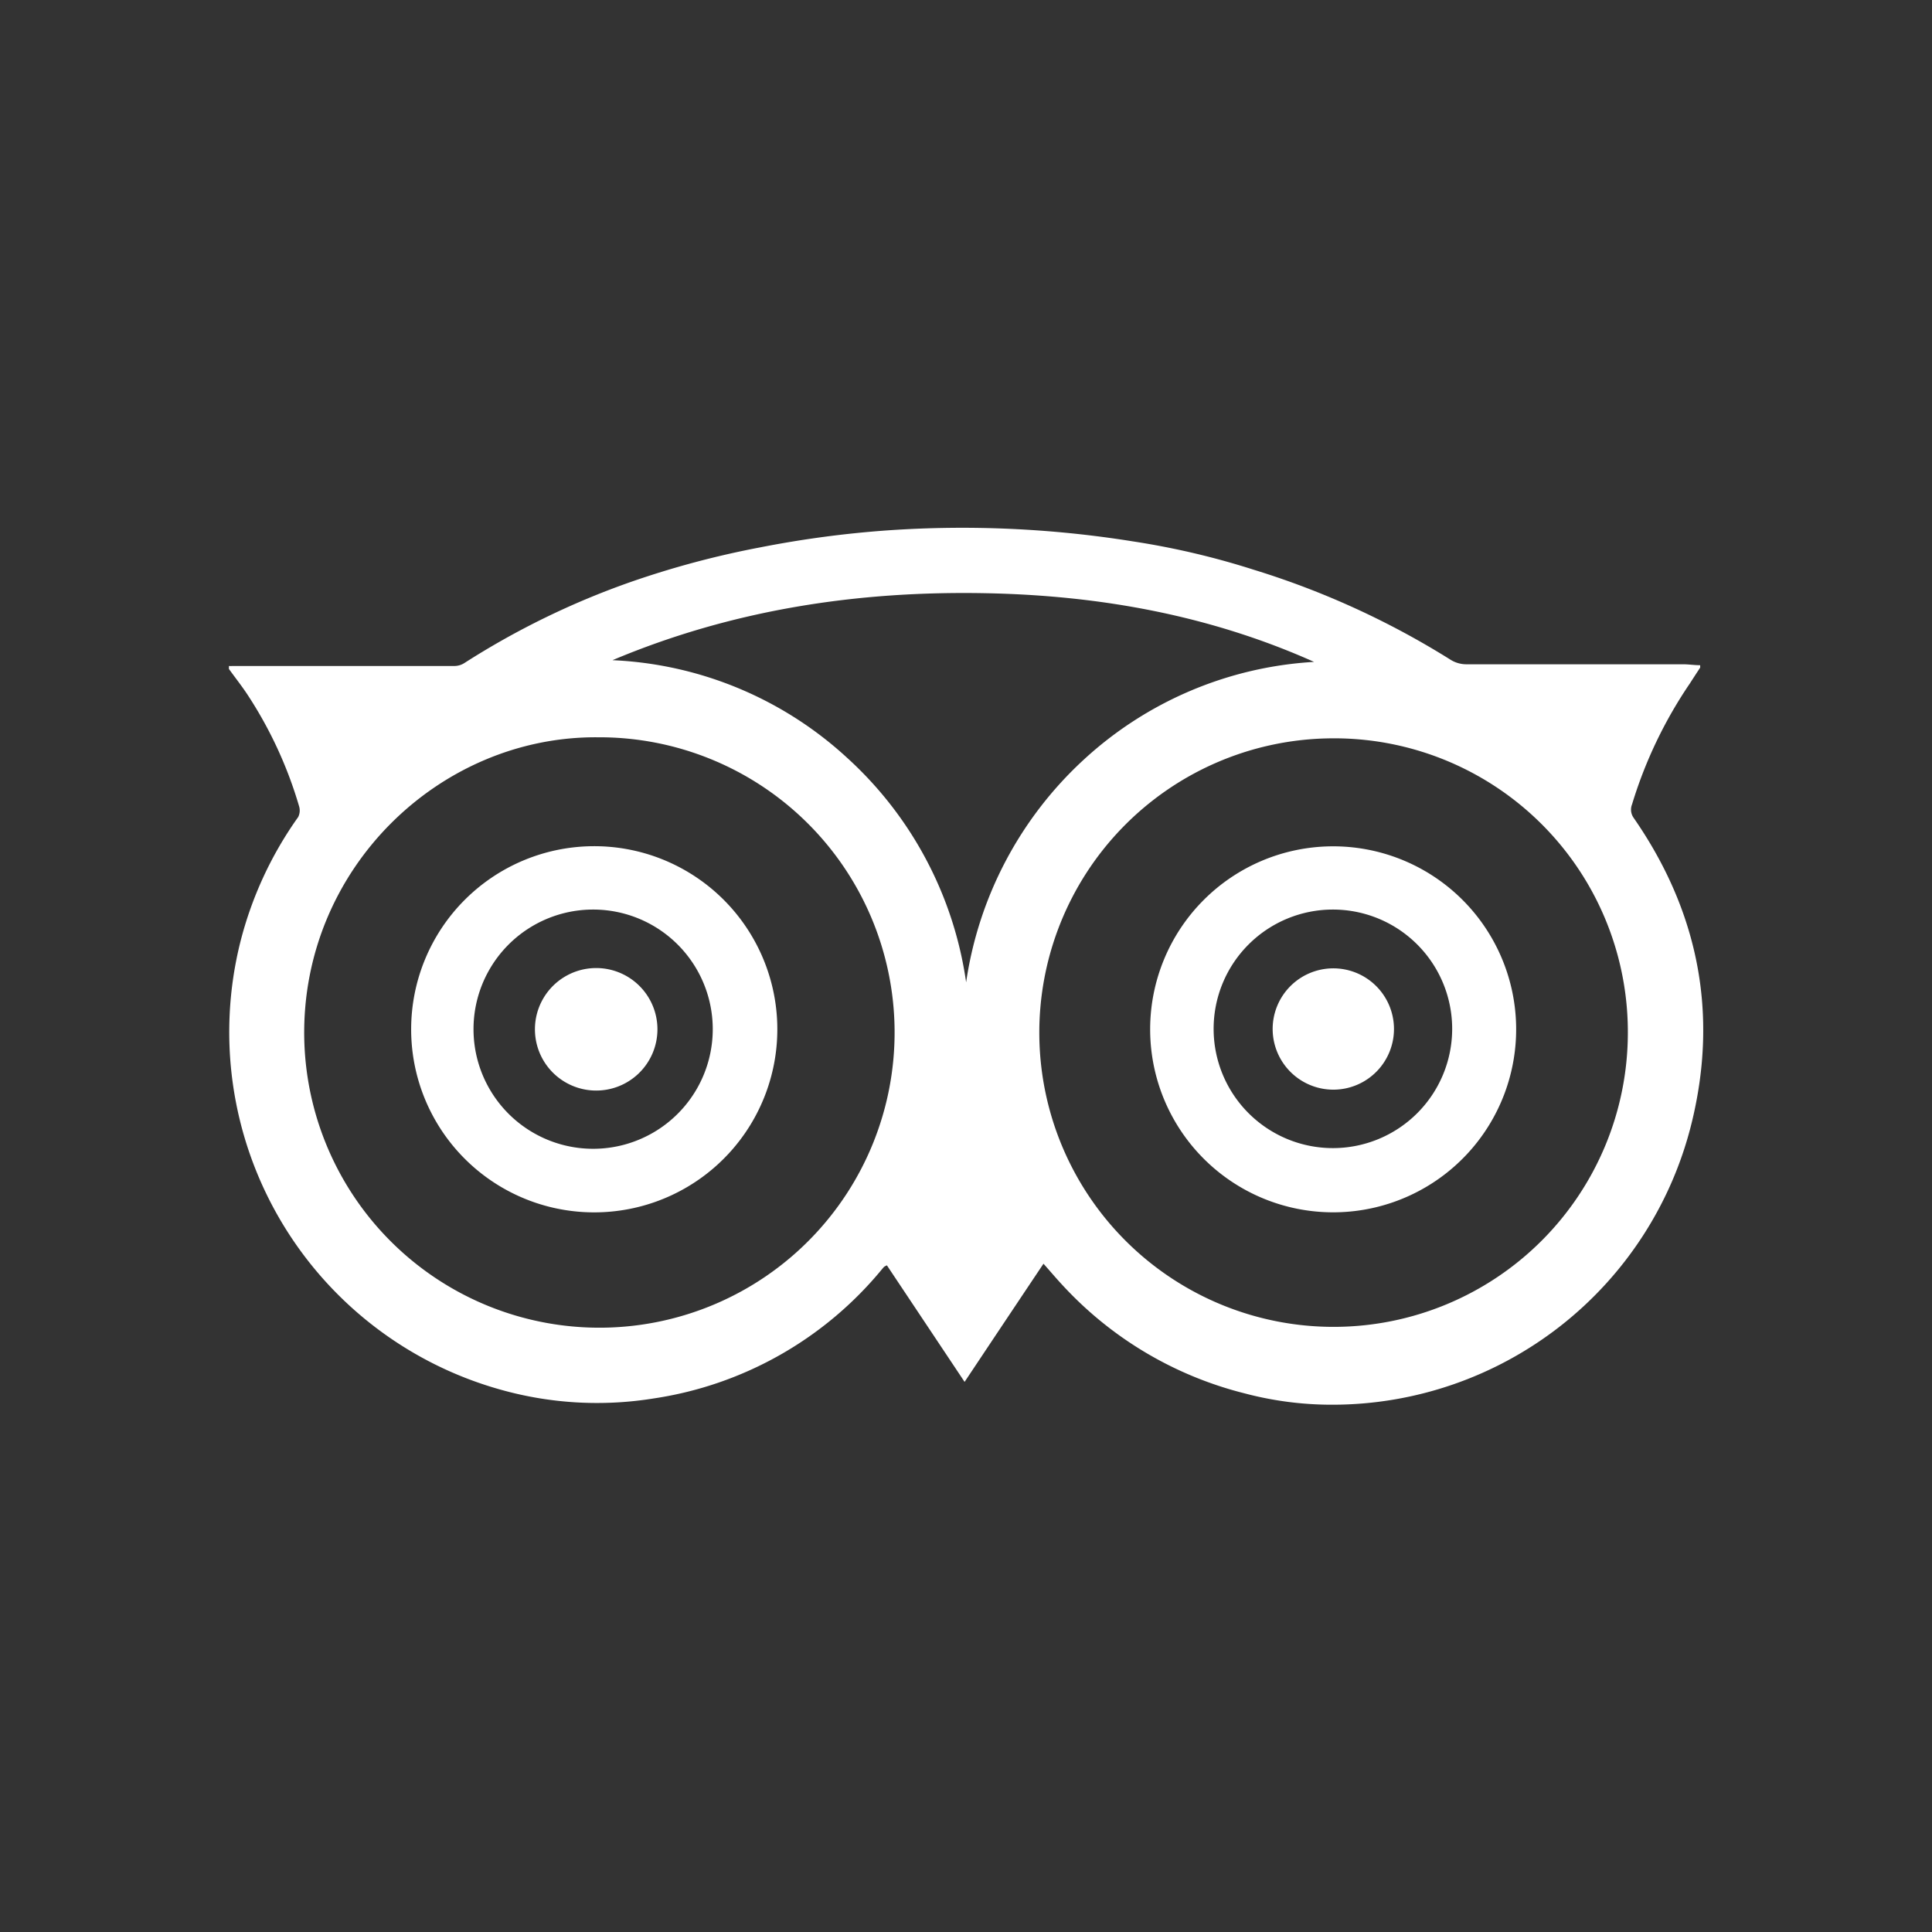
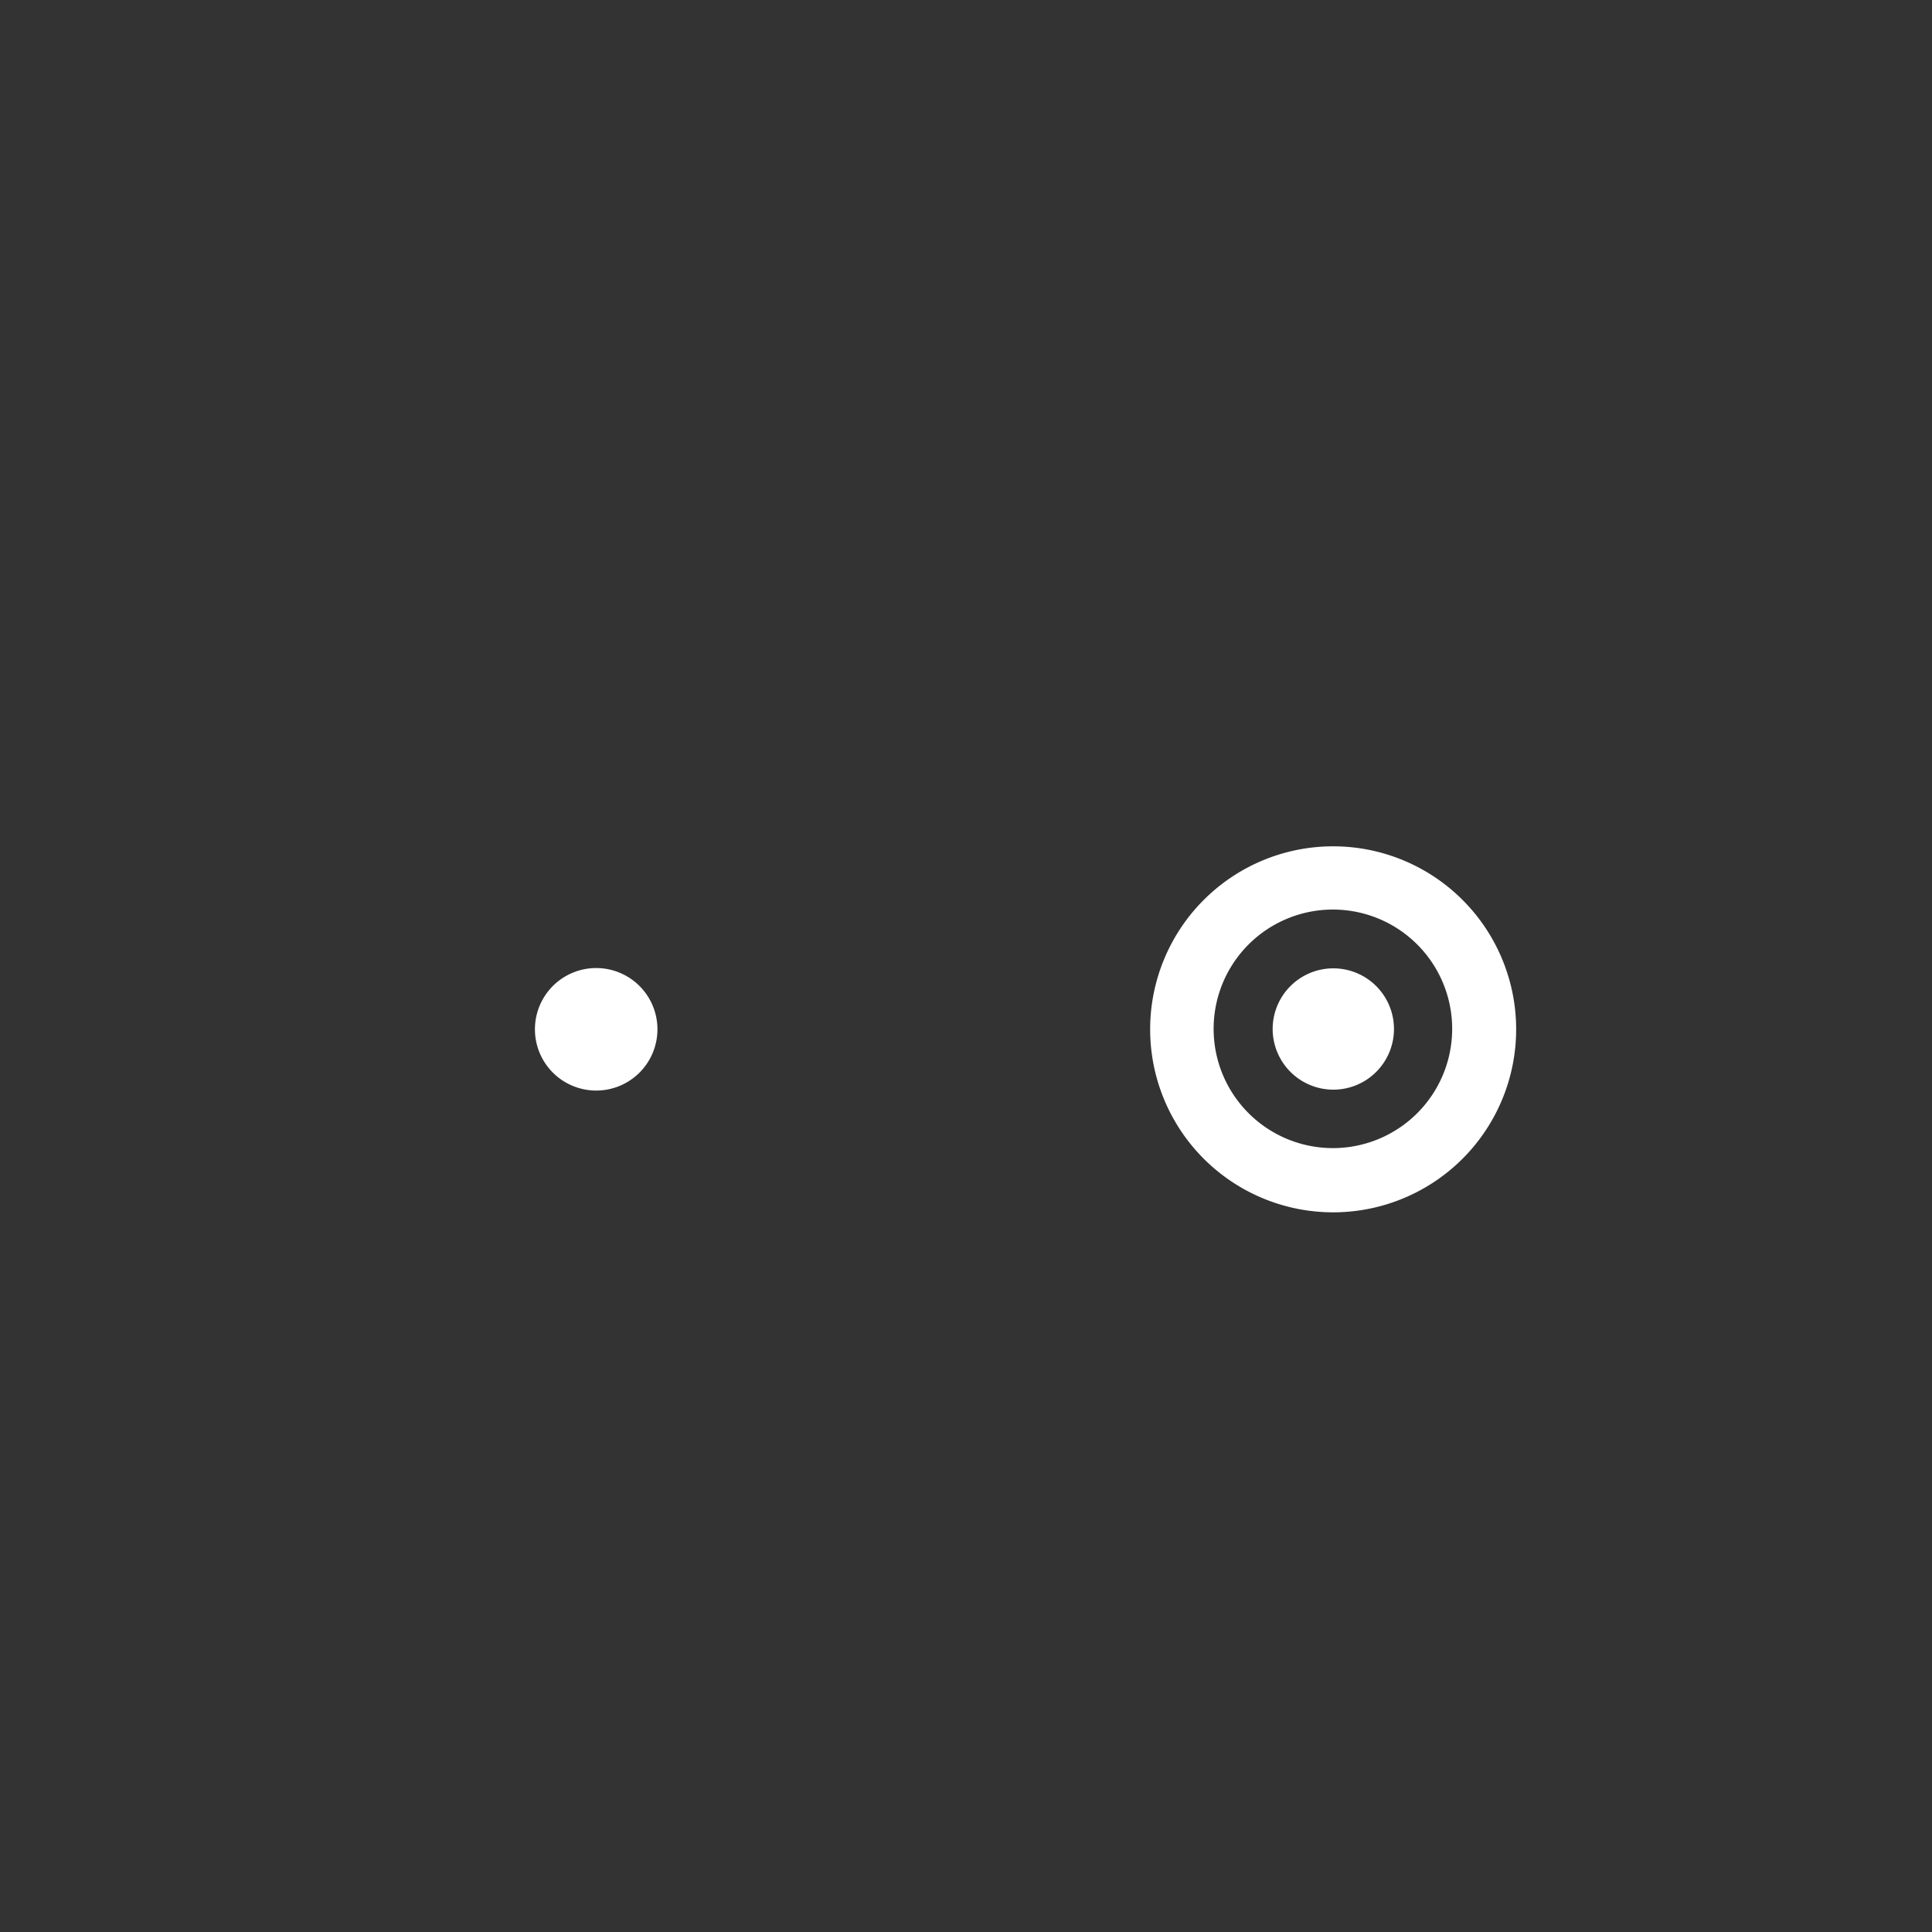
<svg xmlns="http://www.w3.org/2000/svg" id="Layer_1" data-name="Layer 1" viewBox="0 0 226.77 226.77">
  <rect x="0" y="0" width="226.77" height="226.77" fill="#333333" stroke="none" />
  <defs>
    <style>.cls-1{fill:#fff;}</style>
  </defs>
-   <path class="cls-1" d="M70.73,142.28a21.49,21.49,0,1,0-22.47-21.51A21.48,21.48,0,0,0,70.73,142.28Zm-1.2-35.52a14,14,0,0,1,.18,28.08,14,14,0,0,1-.18-28.08Z" />
  <path class="cls-1" d="M69.71,128a7.19,7.19,0,1,0,0-14.37,7.19,7.19,0,0,0,0,14.37Z" />
  <path class="cls-1" d="M156.53,127.9a7.12,7.12,0,1,0-7.15-7A7.13,7.13,0,0,0,156.53,127.9Z" />
-   <path class="cls-1" d="M28.2,110.61a43.58,43.58,0,0,0,30.66,52.53,41.73,41.73,0,0,0,17.89,1,42.87,42.87,0,0,0,26.86-15.27c.06-.06.11-.13.18-.19a3.12,3.12,0,0,1,.31-.16c3,4.5,6,9,9.12,13.68,3.12-4.68,6.16-9.24,9.26-13.87.83.93,1.55,1.79,2.33,2.62a43.37,43.37,0,0,0,21.25,12.59,40,40,0,0,0,10.35,1.34,43.44,43.44,0,0,0,42.15-33.08c3.17-12.92.75-24.91-6.82-35.82a1.66,1.66,0,0,1-.18-1.56,52.11,52.11,0,0,1,6.81-14.23c.39-.61.79-1.22,1.19-1.83,0,0,0-.11,0-.28-.68,0-1.36-.11-2-.11-8.5,0-17,0-25.51,0a3.48,3.48,0,0,1-1.77-.52,97.33,97.33,0,0,0-23.1-10.57,92.26,92.26,0,0,0-14.24-3.34,126.51,126.51,0,0,0-28.72-1.29,122.41,122.41,0,0,0-15,2A106.57,106.57,0,0,0,74,68.32a93.55,93.55,0,0,0-19.47,9.49,2.19,2.19,0,0,1-1.13.36q-13.05,0-26.1,0a3,3,0,0,1-.43,0v.35c.72,1,1.51,2,2.17,3a48.84,48.84,0,0,1,6.07,13.13A1.71,1.71,0,0,1,35,95.9,43.83,43.83,0,0,0,28.2,110.61ZM191.07,121.3A34.54,34.54,0,1,1,155.8,86.67,34.47,34.47,0,0,1,191.07,121.3ZM115.76,69.63c13.3.26,26.22,2.58,38.48,8.06A43.63,43.63,0,0,0,127.17,89.2a44.17,44.17,0,0,0-13.77,26.1,44,44,0,0,0-14-26.38A43.46,43.46,0,0,0,71.89,77.49C85.94,71.57,100.64,69.33,115.76,69.63ZM70.18,86.54A34.65,34.65,0,1,1,35.71,121.8C35.38,102,51.59,86.38,70.18,86.54Z" />
  <path class="cls-1" d="M157.35,142.28A21.48,21.48,0,1,0,135,120.79,21.48,21.48,0,0,0,157.35,142.28Zm-.82-35.52a14,14,0,1,1-14.08,14A14,14,0,0,1,156.53,106.76Z" />
</svg>